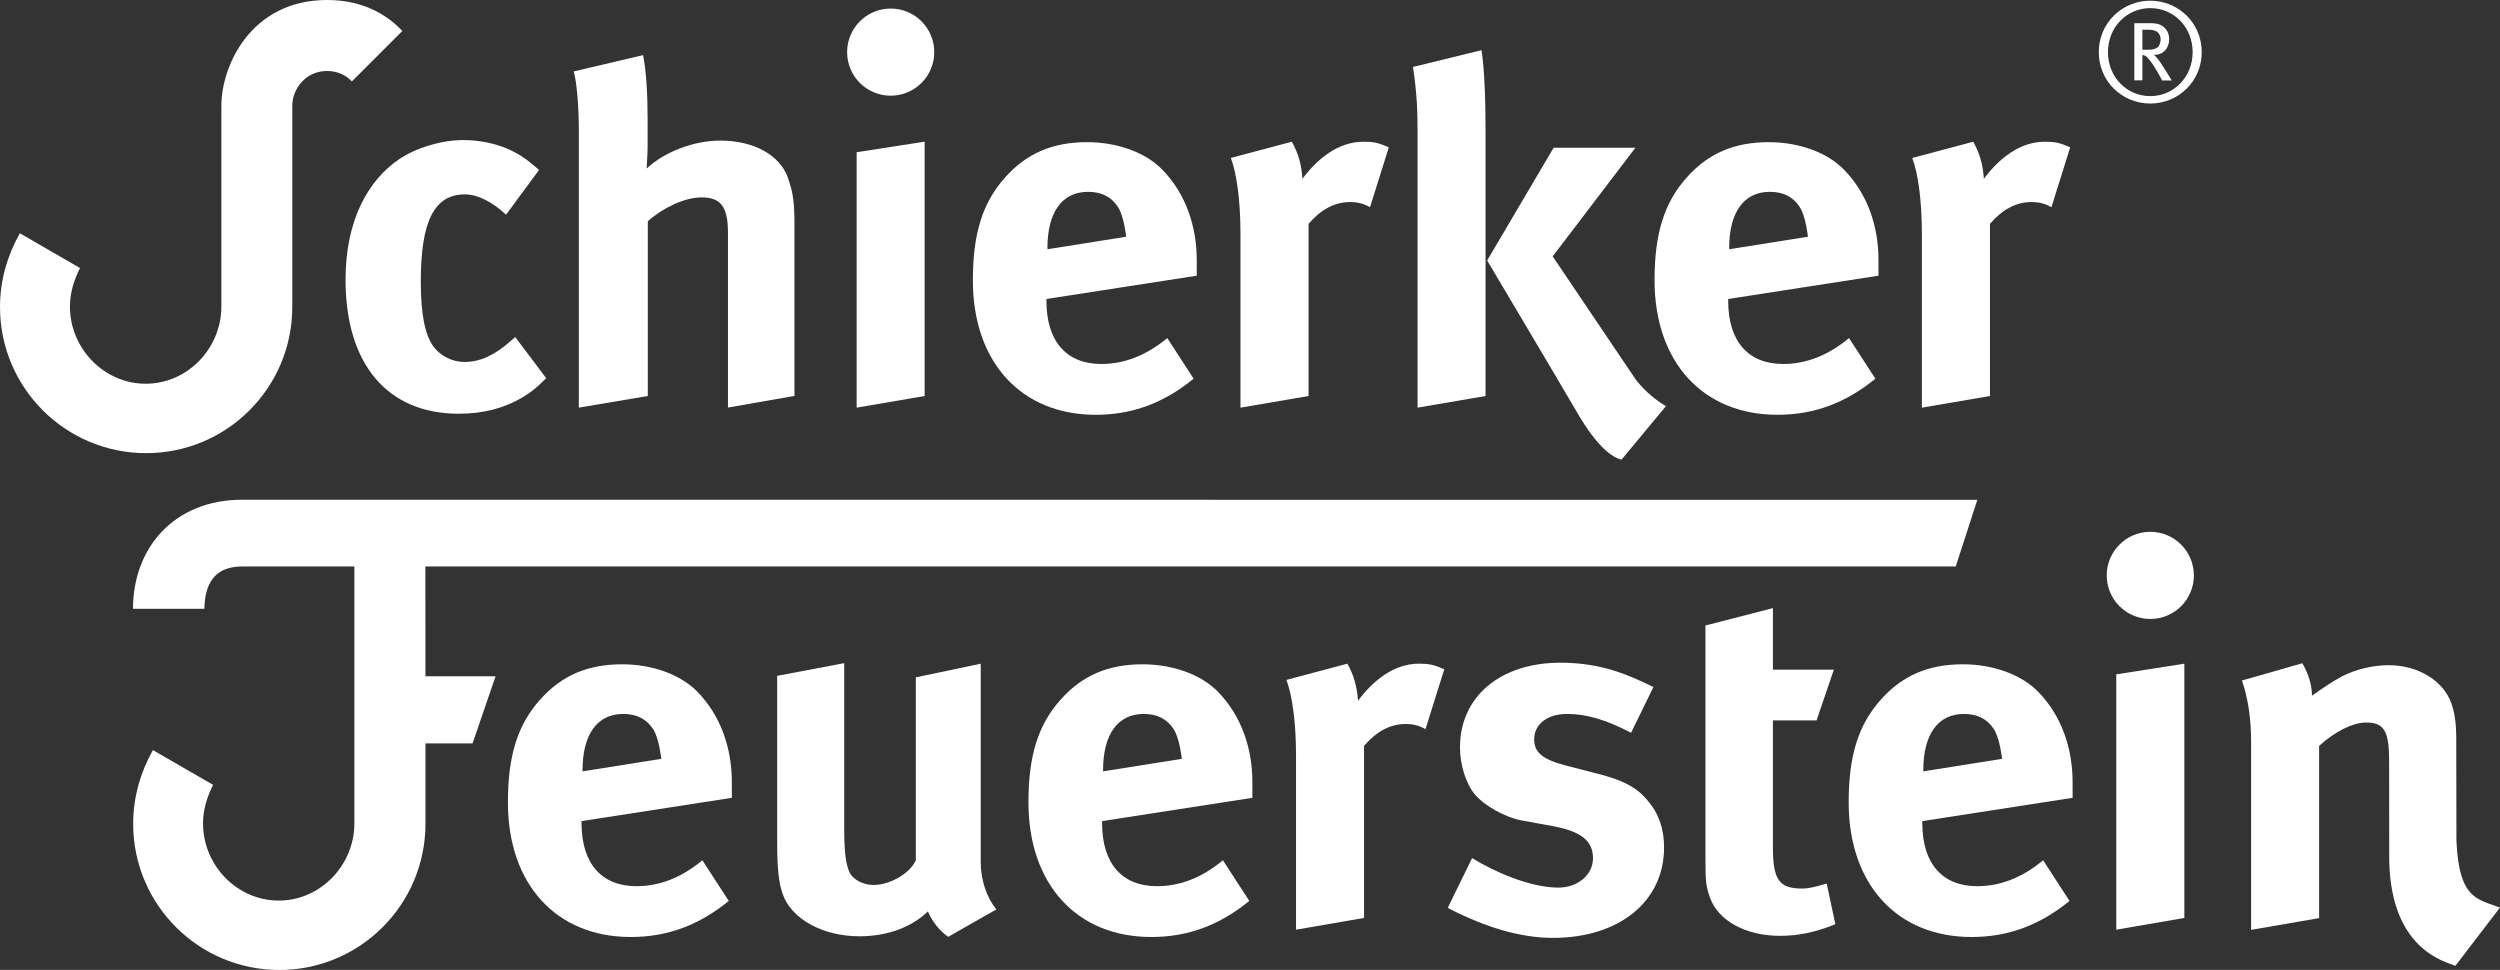
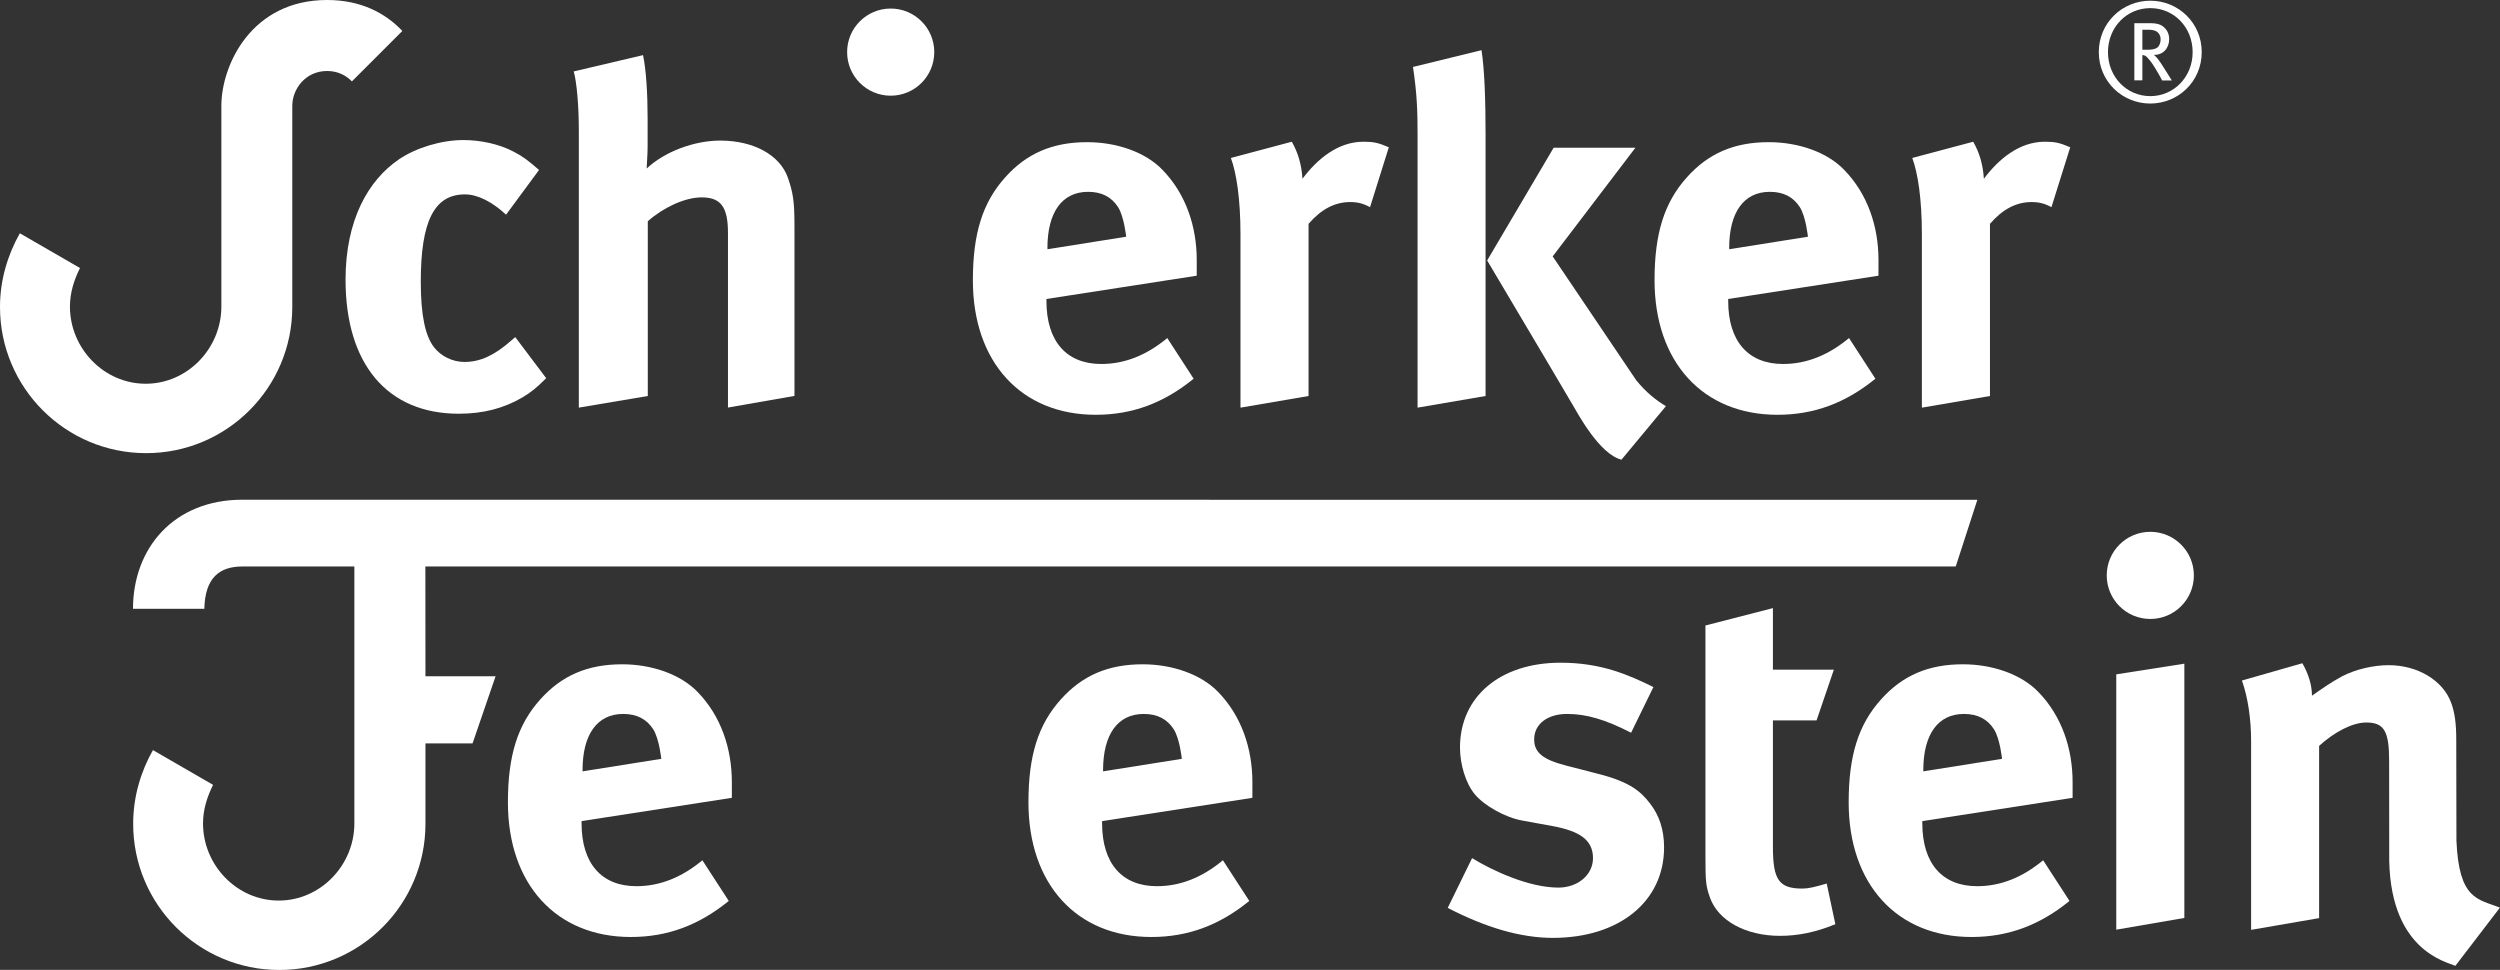
<svg xmlns="http://www.w3.org/2000/svg" id="Ebene_1" x="0px" y="0px" viewBox="0 0 283.46 109.97" xml:space="preserve">
  <rect x="0" y="0" width="283.46" height="109.97" fill="#333333" stroke="none" />
  <g>
    <g>
      <path fill="#FFFFFF" d="M48.23,64.23c50.24,0,173.52,0,173.52,0l2.45-7.56L27.48,56.66c-7.77,0-12.4,5.49-12.4,12.37h8.09    c0.07-3.51,1.71-4.8,4.31-4.8c0.97,0,5.55,0,12.7,0V86h0v7.36c0,4.74-3.84,8.75-8.58,8.75c-4.74,0-8.58-4.01-8.58-8.75    c0-1.58,0.47-3.03,1.14-4.37l-6.82-3.94c-1.4,2.48-2.24,5.32-2.24,8.36c0,9.15,7.42,16.57,16.57,16.57    c9.15,0,16.57-7.42,16.57-16.57c0-0.02,0-9.12,0-9.12h5.34l2.61-7.61h-7.95L48.23,64.23z" />
      <path fill="#FFFFFF" d="M39.18,31.71c0,9.56,4.72,15.2,12.84,15.2c2.82,0,5.12-0.63,7.2-1.84c1.04-0.63,1.55-1.04,2.71-2.19    l-3.51-4.66l-0.46,0.4c-1.9,1.67-3.51,2.42-5.3,2.42c-1.32,0-2.65-0.63-3.45-1.67c-0.98-1.27-1.5-3.57-1.5-7.43    c0-6.91,1.55-9.9,5.01-9.9c1.44,0,3.11,0.86,4.66,2.3l3.74-5.07c-1.27-1.09-1.78-1.5-2.88-2.07c-1.61-0.86-3.74-1.32-5.7-1.32    c-2.48,0-5.35,0.86-7.31,2.19C41.77,20.43,39.18,24.92,39.18,31.71z" />
      <path fill="#FFFFFF" d="M65.62,46.22l7.83-1.32V25.09c1.73-1.55,4.2-2.71,6.1-2.71c2.19,0,2.99,1.09,2.99,4.03v19.8l7.54-1.32    V25.61c0-2.82-0.17-3.8-0.75-5.47c-0.92-2.59-3.91-4.2-7.66-4.2c-2.99,0-6.33,1.27-8.35,3.17c0-0.35,0.11-1.55,0.11-2.48v-3.18    c0-2.82-0.17-5.58-0.52-7.2L65.05,8.1c0.35,1.21,0.58,3.97,0.58,6.73V46.22z" />
-       <polygon fill="#FFFFFF" points="97.13,46.22 104.84,44.9 104.84,16.06 97.13,17.26   " />
      <path fill="#FFFFFF" d="M124.23,47.03c4.14,0,7.71-1.32,11.11-4.09l-2.99-4.61c-2.36,1.96-4.84,2.94-7.48,2.94    c-3.97,0-6.22-2.59-6.22-7.14V33.9l17.04-2.64v-1.78c0-3.77-1.21-7.49-3.91-10.25c-1.9-1.96-5.12-3.11-8.52-3.11    c-3.91,0-6.85,1.27-9.27,3.97c-2.59,2.88-3.68,6.39-3.68,11.69C110.3,41.04,115.77,47.03,124.23,47.03z M118.76,28.14    c0-4.09,1.67-6.39,4.61-6.39c1.55,0,2.65,0.58,3.4,1.73c0.69,1.09,0.92,3.36,0.92,3.36l-8.92,1.42V28.14z" />
      <path fill="#FFFFFF" d="M140.66,46.22l7.71-1.32V25.38c1.44-1.67,2.99-2.47,4.72-2.47c0.86,0,1.5,0.17,2.25,0.58l2.13-6.79    c-1.21-0.52-1.73-0.63-2.88-0.63c-2.88,0-5.24,1.96-6.91,4.2c-0.11-1.67-0.52-2.99-1.21-4.2l-6.91,1.84    c0.63,1.67,1.09,4.66,1.09,8.63V46.22z" />
      <path fill="#FFFFFF" d="M217.92,46.22l7.71-1.32V25.38c1.44-1.67,2.99-2.47,4.72-2.47c0.86,0,1.5,0.17,2.25,0.58l2.13-6.79    c-1.21-0.52-1.73-0.63-2.88-0.63c-2.88,0-5.24,1.96-6.91,4.2c-0.11-1.67-0.52-2.99-1.21-4.2l-6.91,1.84    c0.63,1.67,1.09,4.66,1.09,8.63V46.22z" />
      <path fill="#FFFFFF" d="M178.3,45.88c0.62,1.05,3.06,5.62,5.55,6.24l5.04-6.07c-1.08-0.64-2.24-1.54-3.37-2.94l-9.47-14.04    l9.38-12.32h-9.27l-7.54,12.78l7.37,12.43C177.22,44.05,178.13,45.59,178.3,45.88z" />
      <path fill="#FFFFFF" d="M160.73,46.22l7.71-1.32V15.25c0-3.91-0.12-7.37-0.46-9.56l-7.77,1.9c0.46,3.05,0.52,5.07,0.52,7.66V46.22    z" />
      <path fill="#FFFFFF" d="M201.53,47.03c4.14,0,7.71-1.32,11.11-4.09l-2.99-4.61c-2.36,1.96-4.84,2.94-7.48,2.94    c-3.97,0-6.22-2.59-6.22-7.14V33.9l17.04-2.64v-1.78c0-3.77-1.21-7.49-3.92-10.25c-1.9-1.96-5.12-3.11-8.52-3.11    c-3.92,0-6.85,1.27-9.27,3.97c-2.59,2.88-3.68,6.39-3.68,11.69C187.6,41.04,193.07,47.03,201.53,47.03z M196.06,28.14    c0-4.09,1.67-6.39,4.61-6.39c1.55,0,2.65,0.58,3.4,1.73c0.69,1.09,0.92,3.36,0.92,3.36l-8.92,1.42V28.14z" />
      <path fill="#FFFFFF" d="M243.81,0.08c-3.18,0-5.84,2.51-5.84,5.83s2.65,5.83,5.84,5.83c3.17,0,5.83-2.51,5.83-5.83    S246.98,0.08,243.81,0.08z M243.81,10.9c-2.68,0-4.8-2.17-4.8-4.99c0-2.82,2.12-4.99,4.8-4.99c2.67,0,4.8,2.16,4.8,4.99    C248.61,8.74,246.47,10.9,243.81,10.9z" />
      <path fill="#FFFFFF" d="M244.77,6.82c-0.11-0.16-0.27-0.36-0.56-0.6c1.08,0.03,1.74-0.78,1.74-1.79c0-0.63-0.28-1.07-0.58-1.33    c-0.31-0.3-0.77-0.47-1.54-0.47H242v6.48h0.91V6.24c0.27,0.02,0.41,0.11,0.58,0.3c0.47,0.52,0.63,0.78,1.13,1.62    c0.25,0.44,0.35,0.6,0.53,0.96h1.1c-0.13-0.2-0.66-1.05-0.94-1.49C245.09,7.28,244.91,7,244.77,6.82z M242.91,5.63V3.37h0.67    c0.35,0,0.61,0.05,0.8,0.13c0.35,0.14,0.6,0.5,0.6,0.96c0,0.38-0.13,0.69-0.31,0.88c-0.24,0.2-0.55,0.3-1.13,0.3H242.91z" />
      <path fill="#FFFFFF" d="M100.99,10.85c2.73,0,4.94-2.21,4.94-4.94c0-2.73-2.21-4.94-4.94-4.94c-2.73,0-4.94,2.21-4.94,4.94    C96.05,8.64,98.26,10.85,100.99,10.85z" />
-       <path fill="#FFFFFF" d="M111.21,75.25l-7.37,1.55v20.72c-0.58,1.44-2.88,2.82-4.78,2.82c-1.15,0-2.3-0.57-2.71-1.38    c-0.4-0.81-0.63-2.19-0.63-4.84V75.19l-7.6,1.44v18.88c0,2.99,0.17,4.55,0.63,5.87c0.98,2.82,4.55,4.78,8.69,4.78    c3.11,0,5.87-0.98,7.77-2.82c0.52,1.21,1.32,2.19,2.3,2.88l5.47-3.11c-1.15-1.38-1.78-3.4-1.78-5.35V75.25z" />
-       <path fill="#FFFFFF" d="M153.98,79.45c-0.12-1.67-0.52-2.99-1.21-4.2l-6.91,1.84c0.63,1.67,1.09,4.66,1.09,8.63v19.69l7.71-1.33    V84.57c1.44-1.67,2.99-2.48,4.72-2.48c0.86,0,1.5,0.17,2.25,0.58l2.13-6.79c-1.21-0.52-1.73-0.63-2.88-0.63    C158.01,75.25,155.65,77.21,153.98,79.45z" />
      <path fill="#FFFFFF" d="M181.2,87.74l-3.57-0.92c-2.71-0.69-3.68-1.5-3.68-2.99c0-1.73,1.5-2.88,3.74-2.88    c2.19,0,4.32,0.63,7.25,2.13l2.53-5.18c-2.71-1.32-5.81-2.76-10.53-2.76c-6.85,0-11.4,3.86-11.4,9.61c0,1.9,0.63,4.03,1.67,5.3    c1.04,1.27,3.45,2.65,5.41,2.99l3.45,0.63c3.11,0.58,4.55,1.61,4.55,3.63c0,1.9-1.73,3.34-3.92,3.34c-3.34,0-7.43-1.9-9.79-3.34    l-2.76,5.64c4.32,2.24,8.29,3.4,11.92,3.4c7.54,0,12.61-4.14,12.61-10.25c0-1.96-0.52-3.63-1.61-5.01    C186.04,89.75,184.83,88.66,181.2,87.74z" />
      <path fill="#FFFFFF" d="M204.36,100.75c-2.65,0-3.34-0.98-3.34-4.72V81.68h4.95l1.96-5.75h-6.91l0-6.98l-7.65,1.97l0,26.32    c0,2.71,0.06,3.28,0.52,4.55c0.92,2.59,4.03,4.32,7.94,4.32c2.01,0,4.03-0.4,6.27-1.32l-0.98-4.61    C205.74,100.58,205.05,100.75,204.36,100.75z" />
      <polygon fill="#FFFFFF" points="239.95,105.41 247.67,104.08 247.67,75.25 239.95,76.46   " />
      <path fill="#FFFFFF" d="M222.56,75.32c-3.91,0-6.85,1.27-9.27,3.97c-2.59,2.88-3.68,6.39-3.68,11.69    c0,9.27,5.47,15.26,13.93,15.26c4.14,0,7.71-1.32,11.11-4.09l-2.99-4.61c-2.36,1.96-4.84,2.94-7.48,2.94    c-3.97,0-6.22-2.59-6.22-7.14V93.1L235,90.46v-1.78c0-3.77-1.21-7.49-3.91-10.25C229.18,76.47,225.96,75.32,222.56,75.32z     M218.07,87.46v-0.12c0-4.09,1.67-6.39,4.61-6.39c1.55,0,2.65,0.58,3.4,1.73c0.69,1.09,0.92,3.36,0.92,3.36L218.07,87.46z" />
      <path fill="#FFFFFF" d="M129.56,75.32c-3.91,0-6.85,1.27-9.27,3.97c-2.59,2.88-3.68,6.39-3.68,11.69    c0,9.27,5.47,15.26,13.93,15.26c4.14,0,7.71-1.32,11.11-4.09l-2.99-4.61c-2.36,1.96-4.84,2.94-7.48,2.94    c-3.97,0-6.22-2.59-6.22-7.14V93.1L142,90.46v-1.78c0-3.77-1.21-7.49-3.91-10.25C136.18,76.47,132.96,75.32,129.56,75.32z     M125.07,87.46v-0.12c0-4.09,1.67-6.39,4.61-6.39c1.55,0,2.65,0.58,3.4,1.73c0.69,1.09,0.92,3.36,0.92,3.36L125.07,87.46z" />
      <path fill="#FFFFFF" d="M70.54,75.32c-3.91,0-6.85,1.27-9.27,3.97c-2.59,2.88-3.68,6.39-3.68,11.69c0,9.27,5.47,15.26,13.93,15.26    c4.14,0,7.71-1.32,11.11-4.09l-2.99-4.61c-2.36,1.96-4.84,2.94-7.48,2.94c-3.97,0-6.22-2.59-6.22-7.14V93.1l17.04-2.64v-1.78    c0-3.77-1.21-7.49-3.91-10.25C77.16,76.47,73.94,75.32,70.54,75.32z M66.05,87.46v-0.12c0-4.09,1.67-6.39,4.61-6.39    c1.55,0,2.65,0.58,3.4,1.73c0.69,1.09,0.92,3.36,0.92,3.36L66.05,87.46z" />
      <path fill="#FFFFFF" d="M243.81,60.3c-2.73,0-4.94,2.21-4.94,4.94c0,2.73,2.21,4.94,4.94,4.94c2.73,0,4.94-2.21,4.94-4.94    C248.75,62.51,246.53,60.3,243.81,60.3z" />
      <path fill="#FFFFFF" d="M278.52,95.32l-0.02-11.44c0-1.84-0.17-3.11-0.58-4.2c-0.92-2.53-3.8-4.26-7.08-4.26    c-1.73,0-3.74,0.46-5.3,1.27c-1.27,0.69-2.24,1.38-3.4,2.19c0-1.21-0.4-2.48-1.09-3.68l-6.85,1.96c0.69,1.96,1.04,4.38,1.04,6.91    v21.36l7.71-1.33V84.57c1.78-1.61,3.8-2.65,5.35-2.65c2.01,0,2.59,0.98,2.59,4.32c0,0,0.01,10.05,0.01,10.36    c-0.2,11.17,6.51,12.45,7.5,12.91l5.05-6.6C280.94,101.92,278.81,102.03,278.52,95.32z" />
      <path fill="#FFFFFF" d="M33.14,34.81c0-0.02,0-8.68,0-8.68s0-12.76,0-14.13c0-1.89,1.48-3.95,3.95-3.95    c1.19,0,2.14,0.48,2.81,1.18l5.72-5.72C43.7,1.48,40.91,0,37.09,0C28.47,0,25.12,7.42,25.1,11.95v15.46h0v7.35    c0,4.74-3.84,8.75-8.58,8.75c-4.74,0-8.59-4.01-8.59-8.75c0-1.58,0.47-3.03,1.14-4.37l-6.82-3.94C0.85,28.94,0,31.77,0,34.81    c0,9.15,7.42,16.57,16.57,16.57C25.72,51.38,33.14,43.96,33.14,34.81z" />
    </g>
  </g>
</svg>